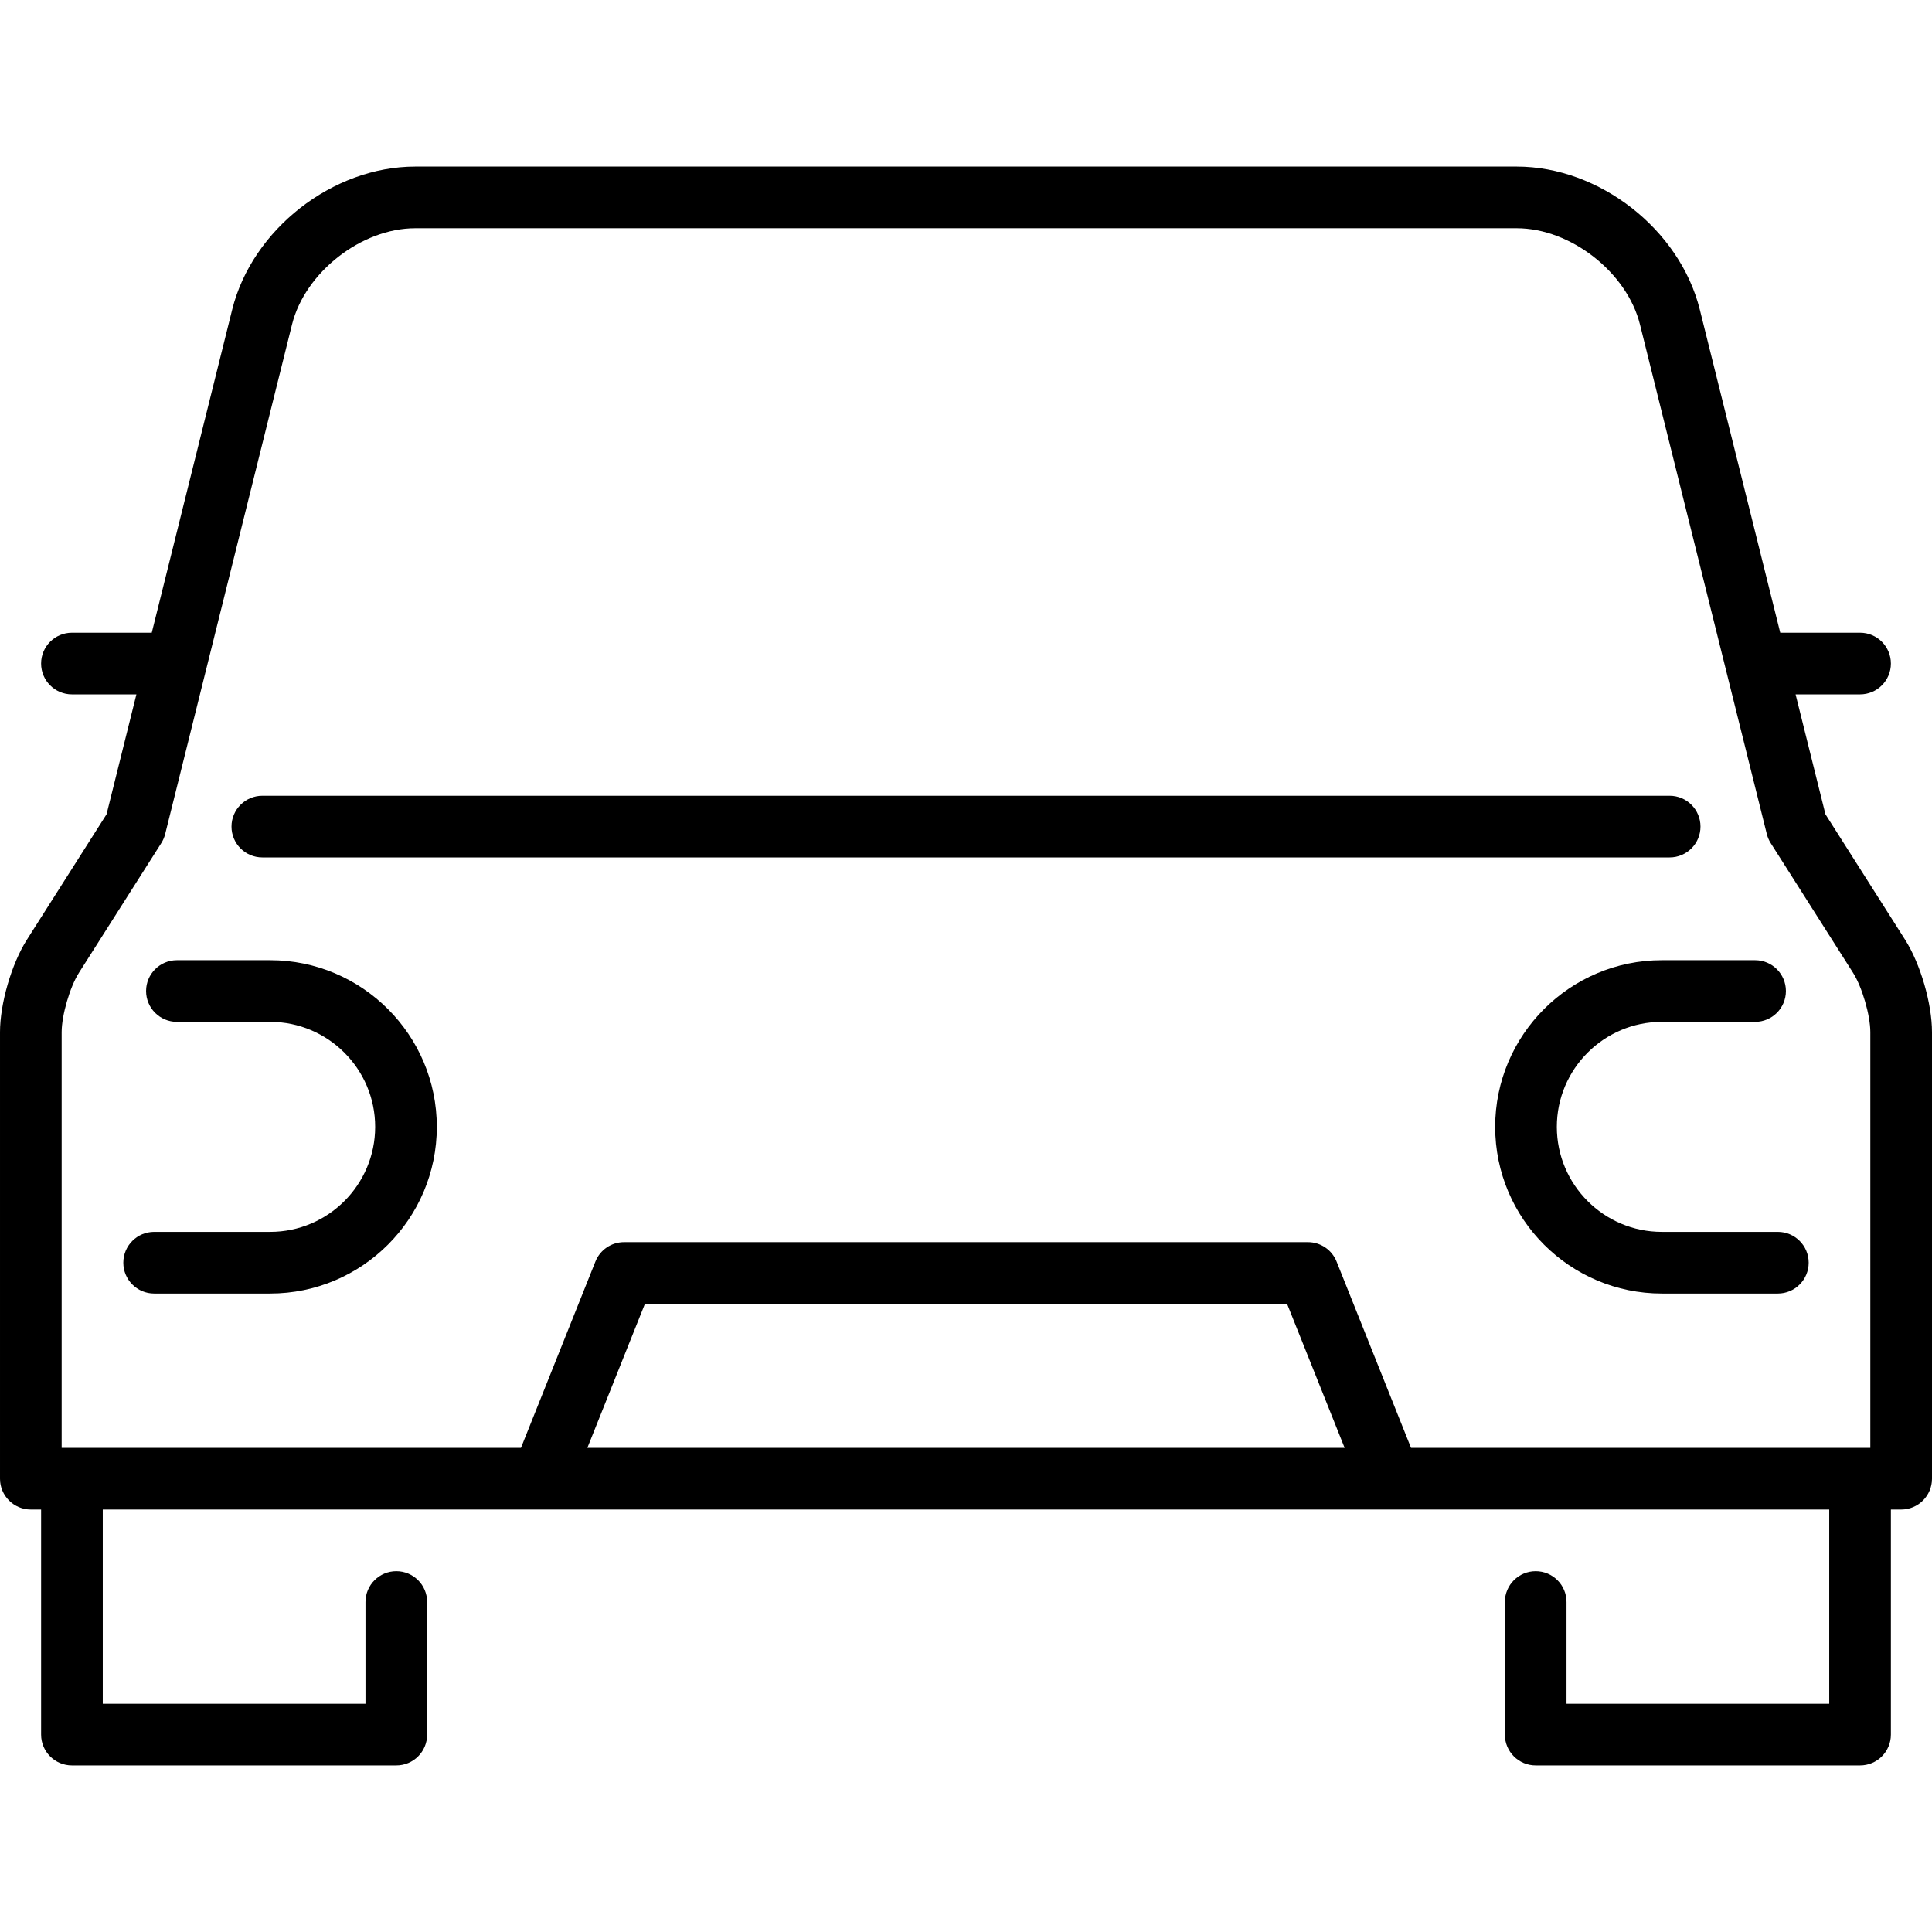
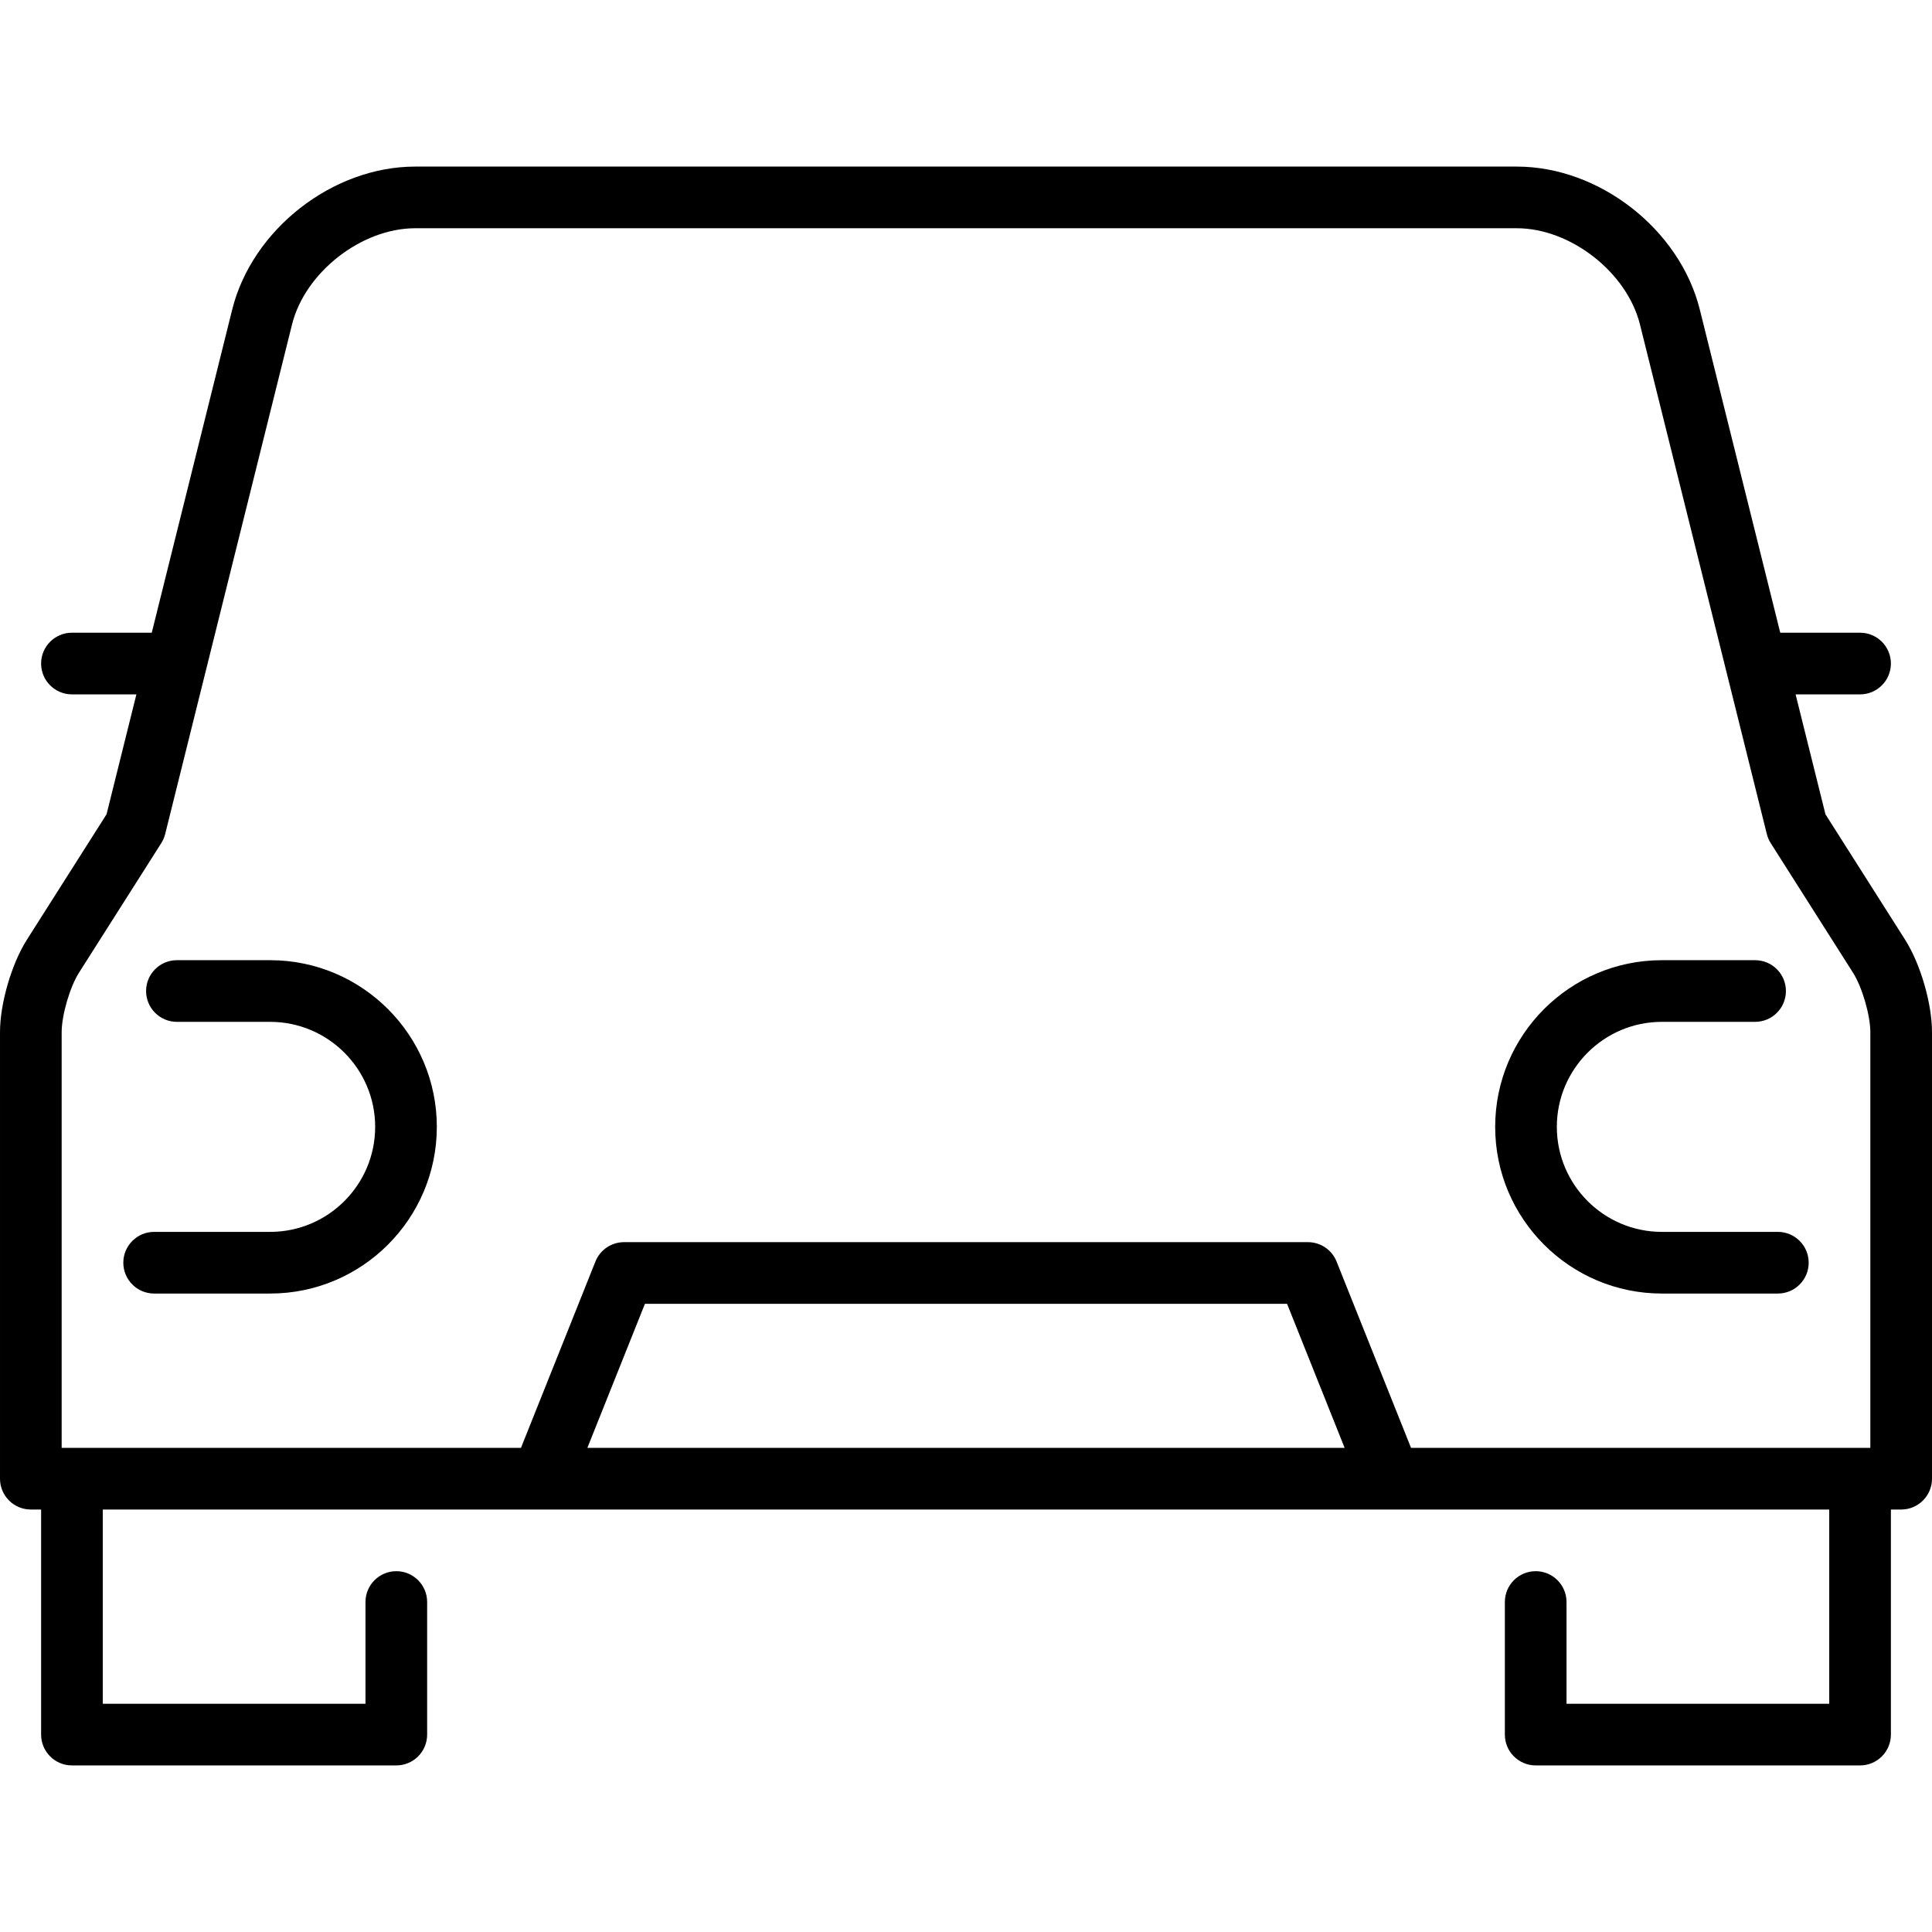
<svg xmlns="http://www.w3.org/2000/svg" fill="#000000" height="800px" width="800px" version="1.1" viewBox="0 0 470 470" enable-background="new 0 0 470 470">
  <g>
-     <path d="m63.819,208.587h342.362c4.142,0 7.5-3.358 7.5-7.5s-3.358-7.5-7.5-7.5h-342.362c-4.142,0-7.5,3.358-7.5,7.5s3.358,7.5 7.5,7.5z" />
    <path d="m463.47,228.624l-19.39-30.53-7.263-29.174h15.683c4.142,0 7.5-3.358 7.5-7.5s-3.358-7.5-7.5-7.5h-19.417l-19.566-78.595c-4.858-19.514-24.416-34.8-44.525-34.8h-267.984c-20.109,0-39.667,15.286-44.525,34.8l-19.566,78.595h-19.417c-4.142,0-7.5,3.358-7.5,7.5s3.358,7.5 7.5,7.5h15.682l-7.263,29.174-19.39,30.531c-3.722,5.862-6.529,15.519-6.529,22.462v108.638c0,4.142 3.358,7.5 7.5,7.5h2.5v54.75c0,4.142 3.358,7.5 7.5,7.5h78.911c4.142,0 7.5-3.358 7.5-7.5v-32.25c0-4.142-3.358-7.5-7.5-7.5s-7.5,3.358-7.5,7.5v24.75h-63.911v-47.25h106.947c0.021,0 206.215,0 206.215,0 0.068,0 106.838,0 106.838,0v47.25h-63.911v-24.75c0-4.142-3.358-7.5-7.5-7.5s-7.5,3.358-7.5,7.5v32.25c0,4.142 3.358,7.5 7.5,7.5h78.911c4.142,0 7.5-3.358 7.5-7.5v-54.75h2.5c4.142,0 7.5-3.358 7.5-7.5v-108.638c0-6.943-2.807-16.6-6.53-22.463zm-448.47,22.463c0-4.092 1.998-10.966 4.192-14.42l20.042-31.558c0.432-0.681 0.752-1.427 0.947-2.209l30.858-123.952c3.161-12.697 16.885-23.423 29.969-23.423h267.984c13.084,0 26.809,10.727 29.969,23.424l30.857,123.95c0.195,0.782 0.515,1.528 0.947,2.209l20.042,31.558c2.194,3.455 4.192,10.329 4.192,14.421v101.138h-111.734l-18.115-45.328c-1.138-2.849-3.896-4.717-6.964-4.717h-166.372c-3.068,0-5.826,1.868-6.964,4.717l-18.115,45.328h-111.735v-101.138zm312.112,101.138h-184.224l14.006-35.045h156.212l14.006,35.045z" />
    <path d="m37.5,314.681h28.22c22.357,0 40.547-18.189 40.547-40.547 0-22.357-18.189-40.547-40.547-40.547h-22.681c-4.142,0-7.5,3.358-7.5,7.5s3.358,7.5 7.5,7.5h22.681c14.086,0 25.547,11.46 25.547,25.547 0,14.087-11.46,25.547-25.547,25.547h-28.22c-4.142,0-7.5,3.358-7.5,7.5s3.358,7.5 7.5,7.5z" />
    <path d="m363.733,274.134c0,22.358 18.189,40.547 40.547,40.547h28.22c4.142,0 7.5-3.358 7.5-7.5s-3.358-7.5-7.5-7.5h-28.22c-14.086,0-25.547-11.46-25.547-25.547 0-14.086 11.46-25.547 25.547-25.547h22.682c4.142,0 7.5-3.358 7.5-7.5s-3.358-7.5-7.5-7.5h-22.682c-22.358-2.84217e-14-40.547,18.189-40.547,40.547z" />
  </g>
</svg>